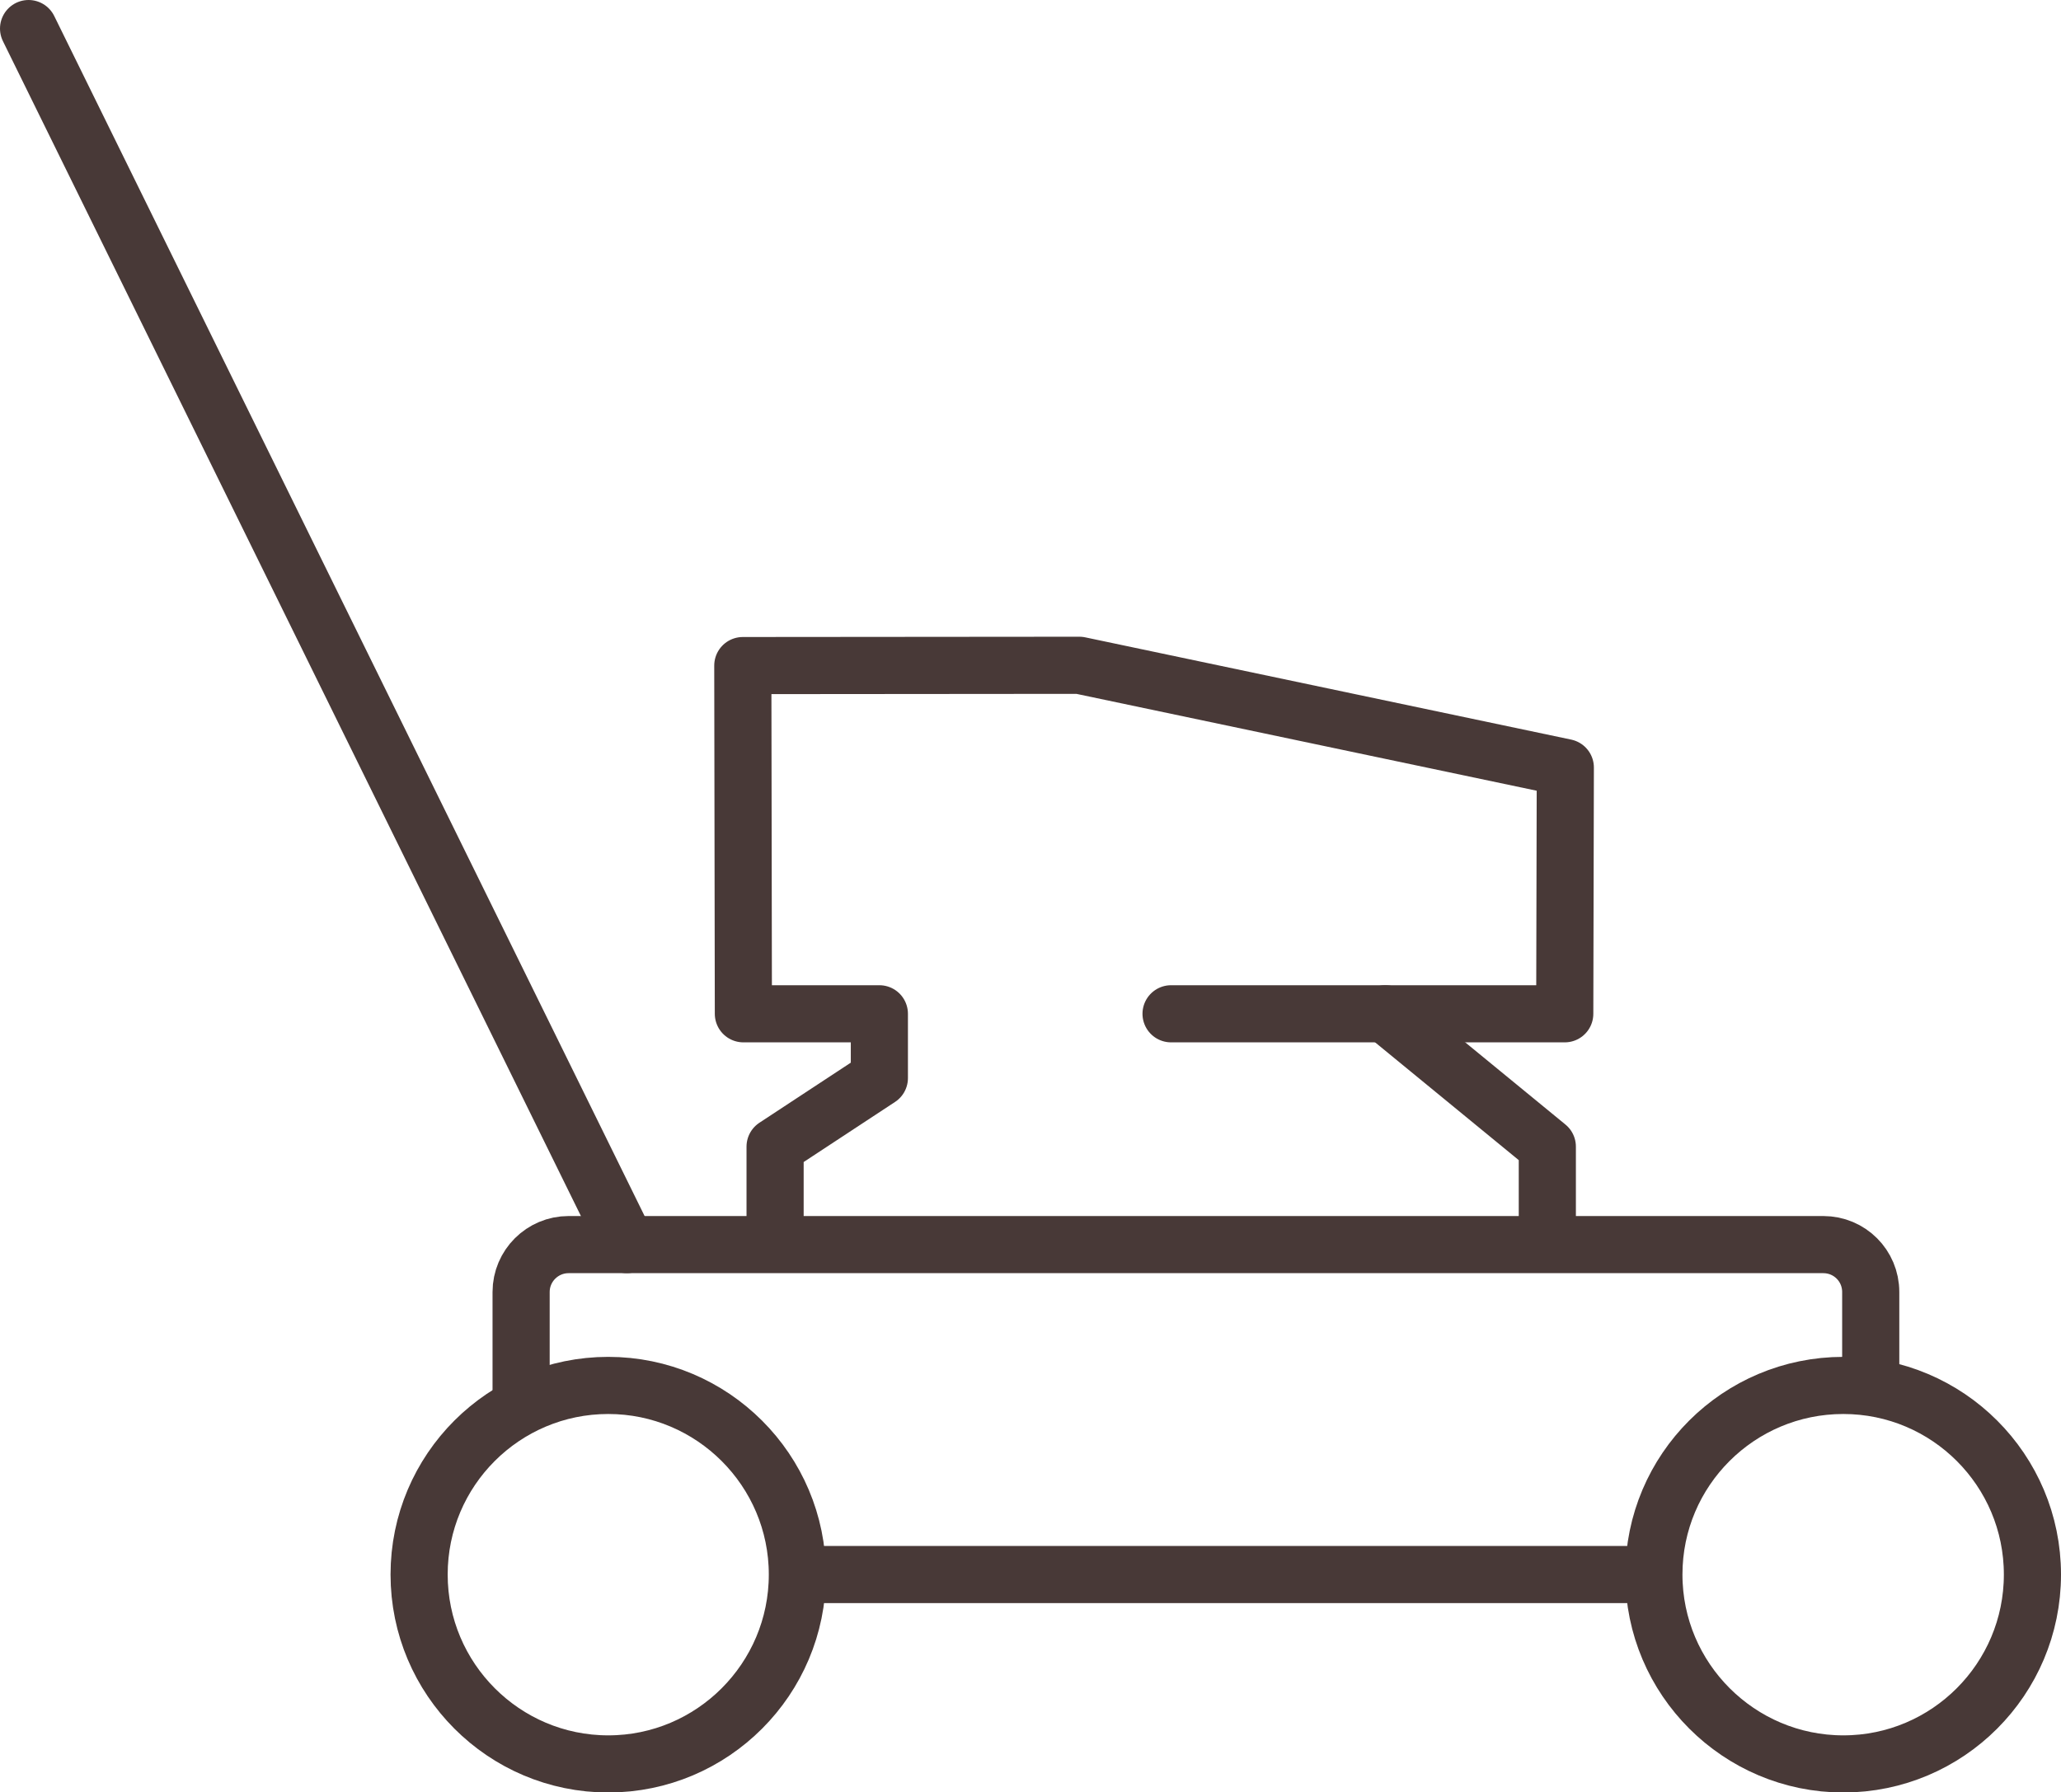
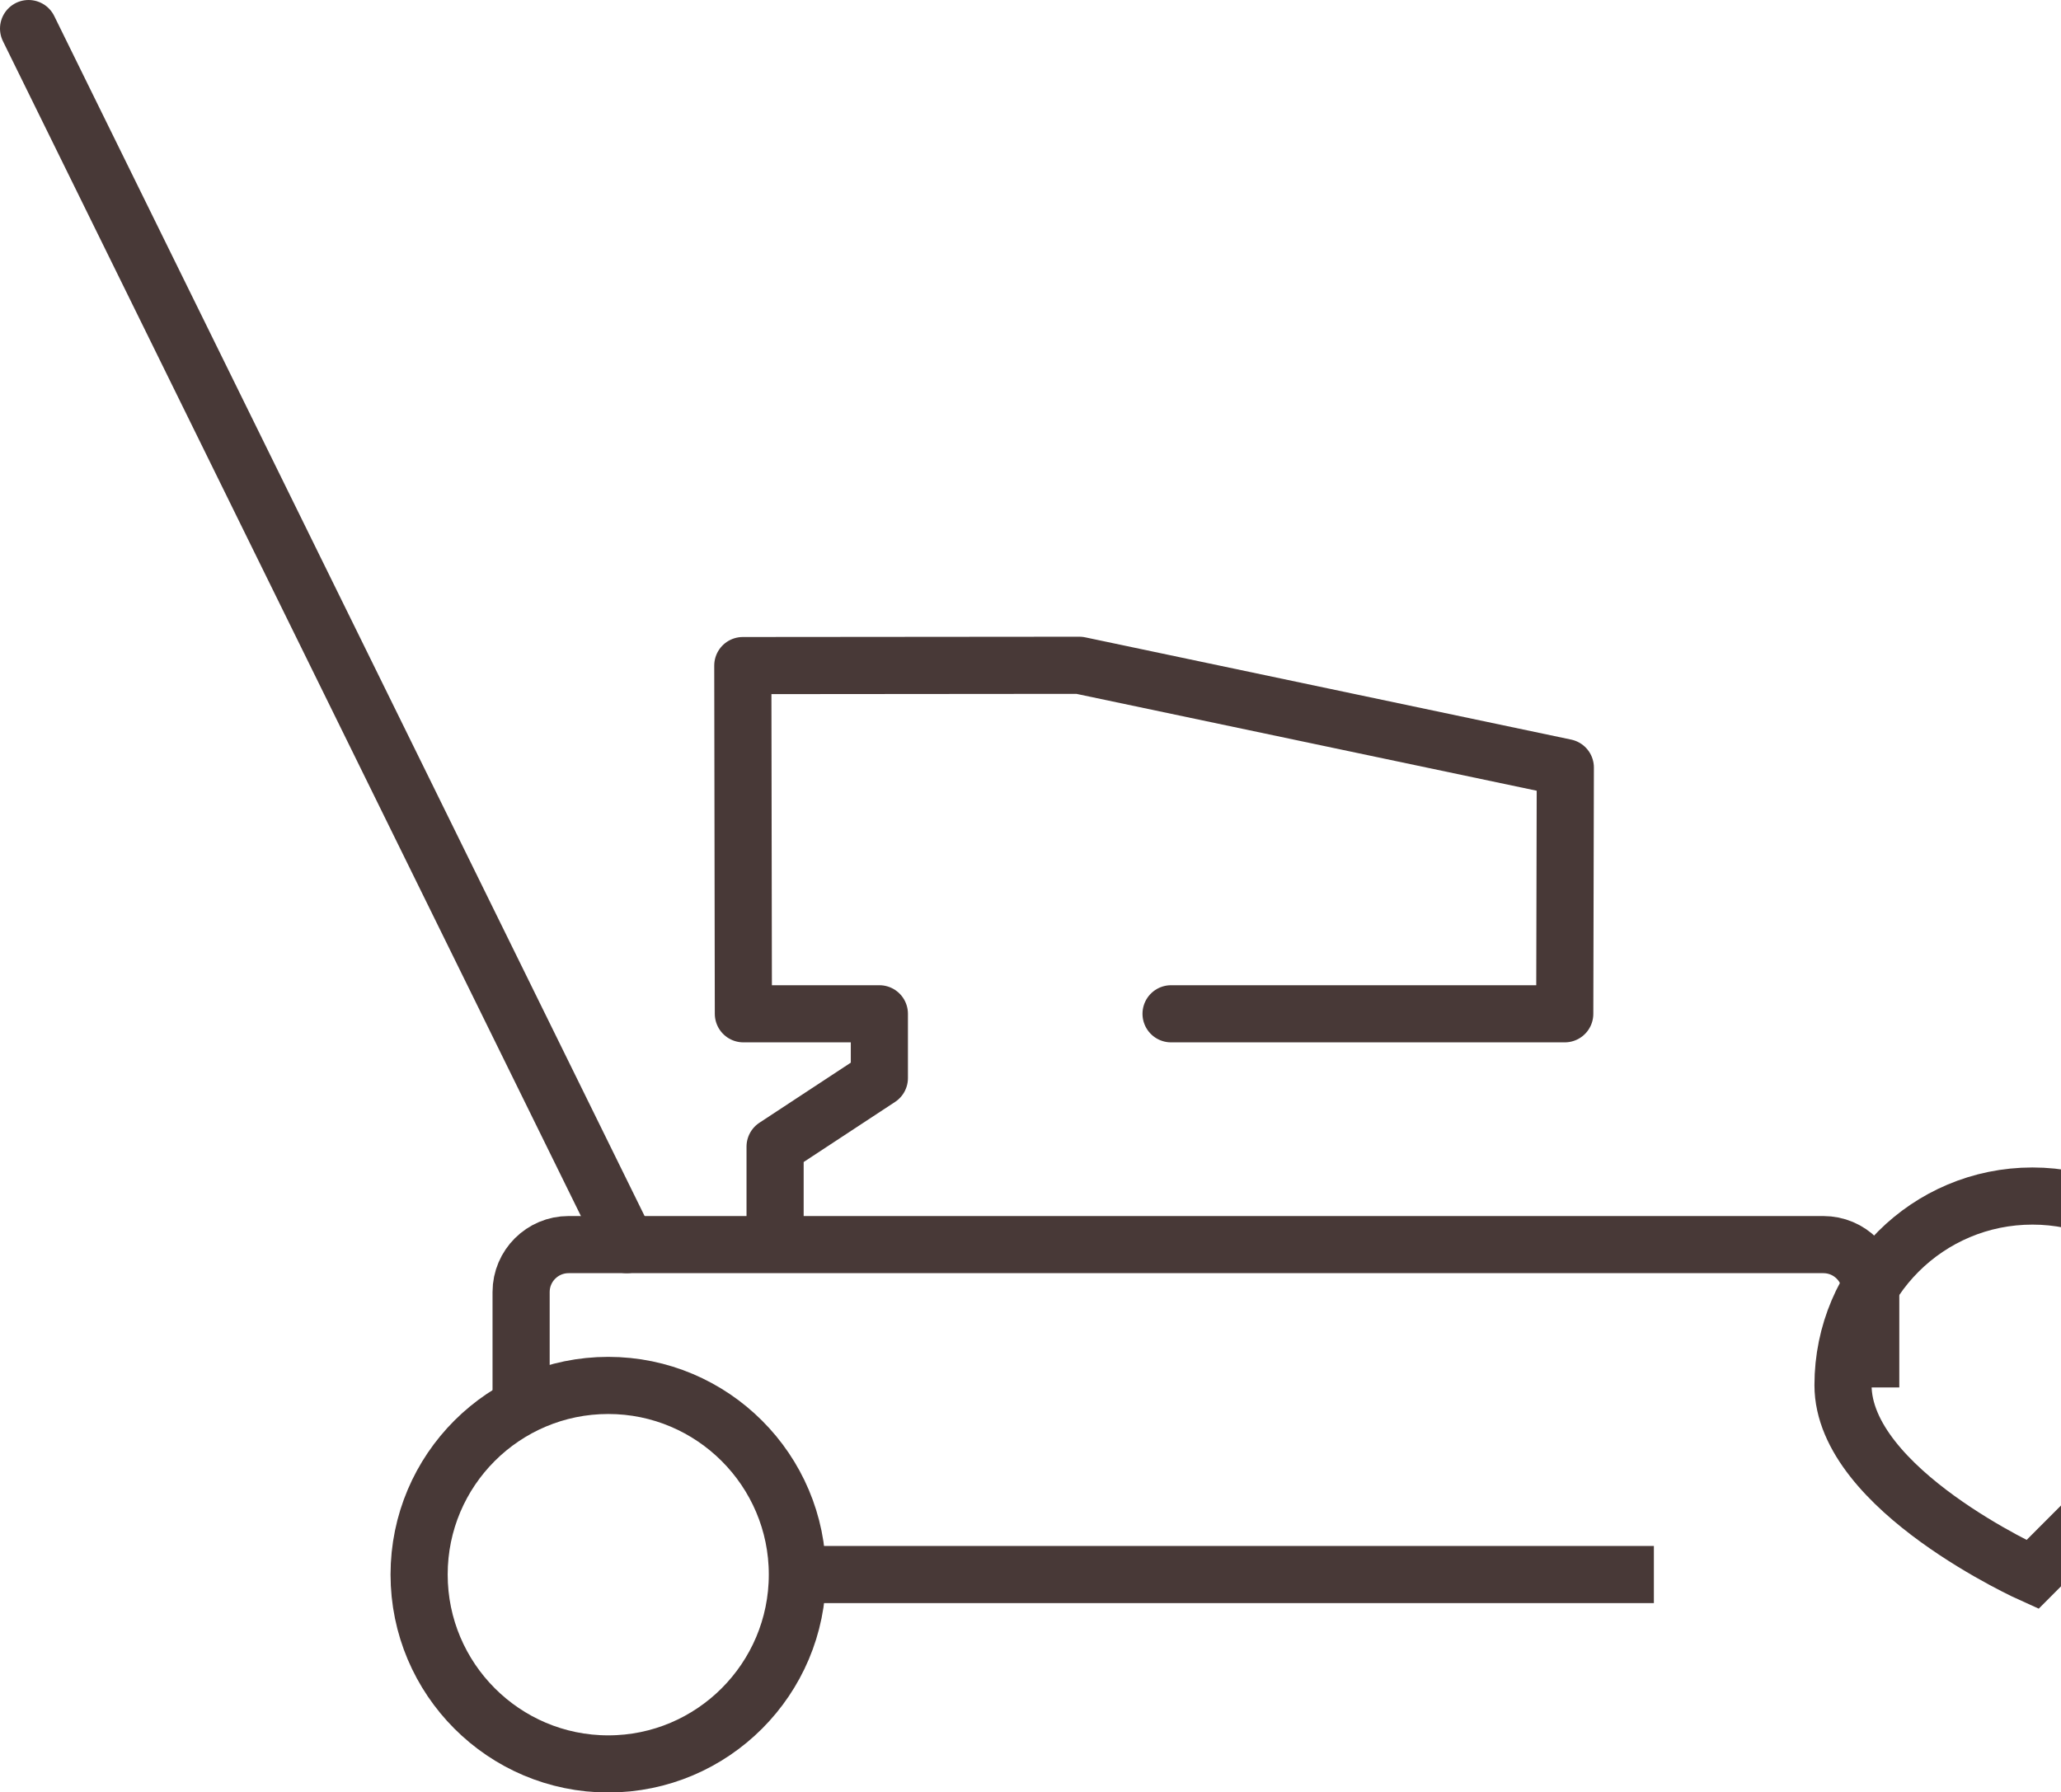
<svg xmlns="http://www.w3.org/2000/svg" id="Layer_2" data-name="Layer 2" viewBox="0 0 72.14 62.74">
  <defs>
    <style>
      .cls-1, .cls-2 {
        stroke-linecap: round;
      }

      .cls-1, .cls-2, .cls-3 {
        fill: none;
        stroke: #483937;
        stroke-width: 2px;
      }

      .cls-1, .cls-3 {
        stroke-miterlimit: 10;
      }

      .cls-2 {
        stroke-linejoin: round;
      }
    </style>
  </defs>
  <g id="Icons">
    <g>
      <polyline class="cls-2" points="40.99 35.49 54.77 35.49 54.79 26.87 37.78 23.29 26 23.3 26.02 35.49 30.78 35.49 30.78 37.74 27.13 40.14 27.13 43.46" />
-       <polyline class="cls-2" points="54.16 43.46 54.16 40.14 48.49 35.49" />
-       <path class="cls-3" d="M71.14,55.12c0,3.66-2.97,6.63-6.62,6.63s-6.63-2.97-6.63-6.63,2.97-6.62,6.63-6.62,6.62,2.97,6.62,6.62Z" />
+       <path class="cls-3" d="M71.14,55.12s-6.63-2.97-6.63-6.63,2.97-6.62,6.63-6.62,6.62,2.97,6.62,6.62Z" />
      <path class="cls-3" d="M27.91,55.12c0,3.66-2.97,6.63-6.62,6.63s-6.62-2.97-6.62-6.63,2.97-6.62,6.62-6.62,6.62,2.97,6.62,6.62Z" />
      <line class="cls-1" x1="1" y1="1" x2="21.94" y2="43.57" />
      <path class="cls-3" d="M18.24,49.24v-4.01c0-.92,.75-1.66,1.66-1.66H63.82c.92,0,1.66,.74,1.66,1.66v3.34" />
      <line class="cls-3" x1="27.91" y1="55.12" x2="57.89" y2="55.12" />
    </g>
  </g>
</svg>